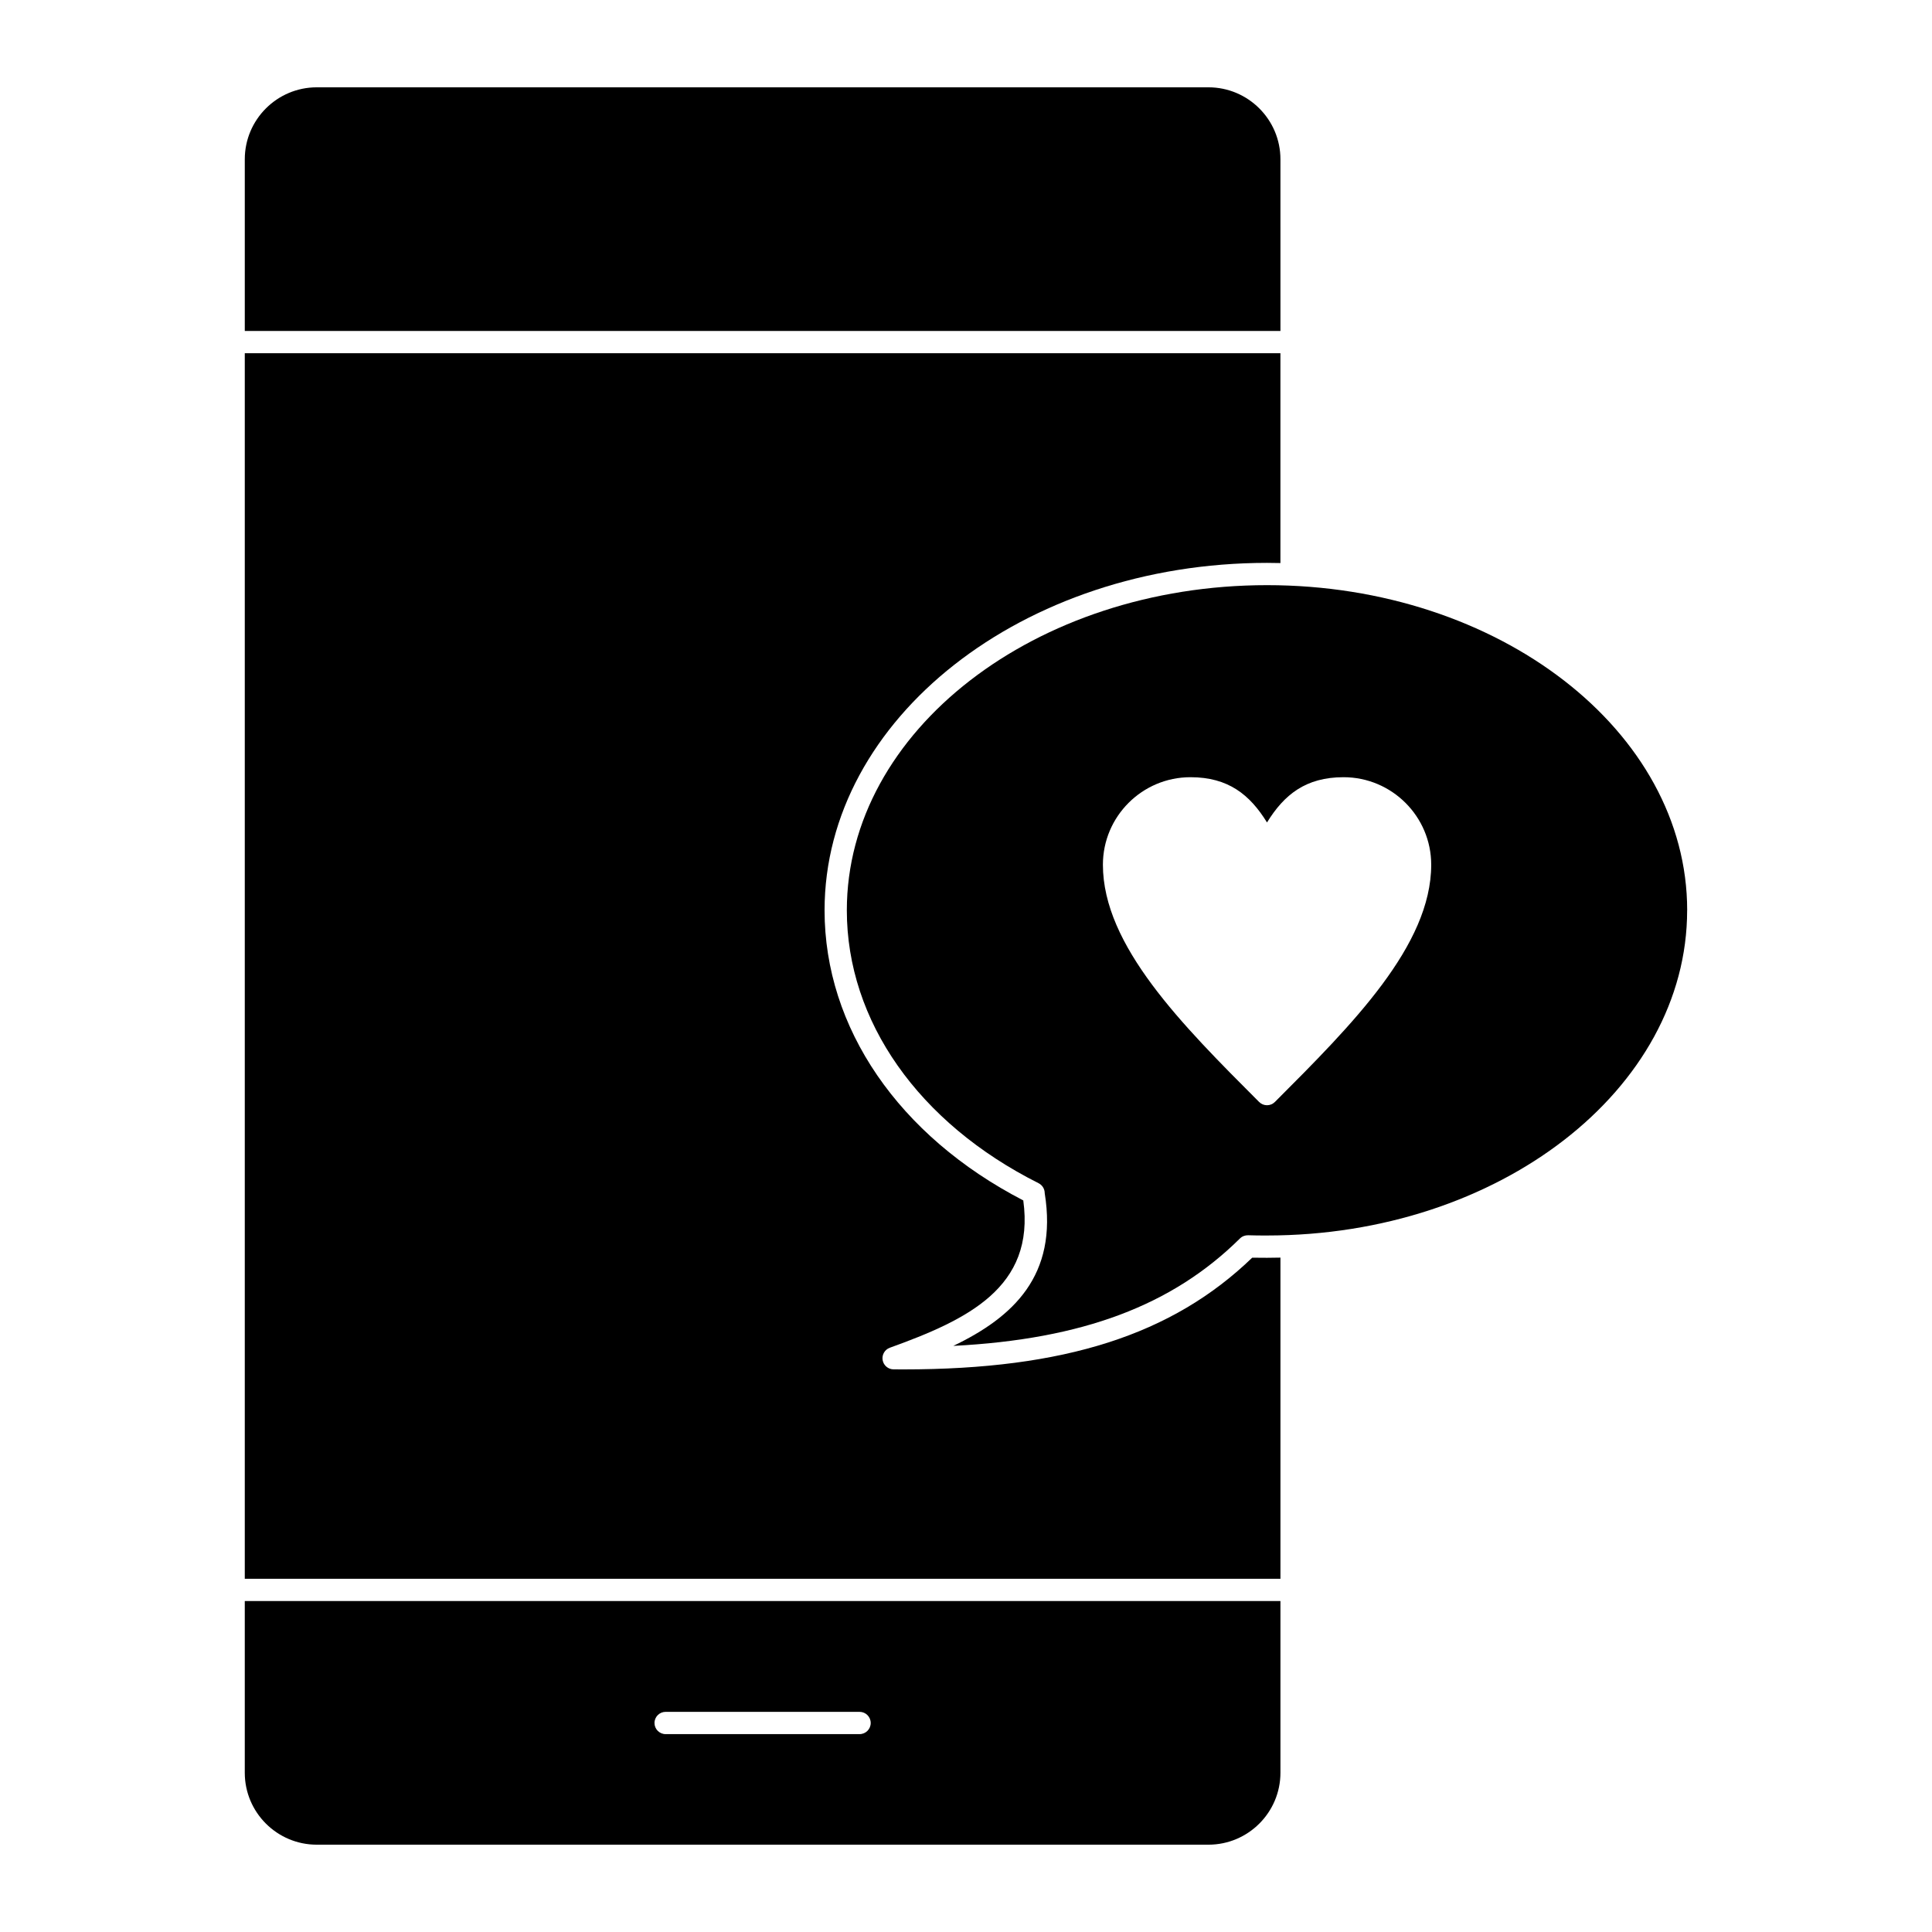
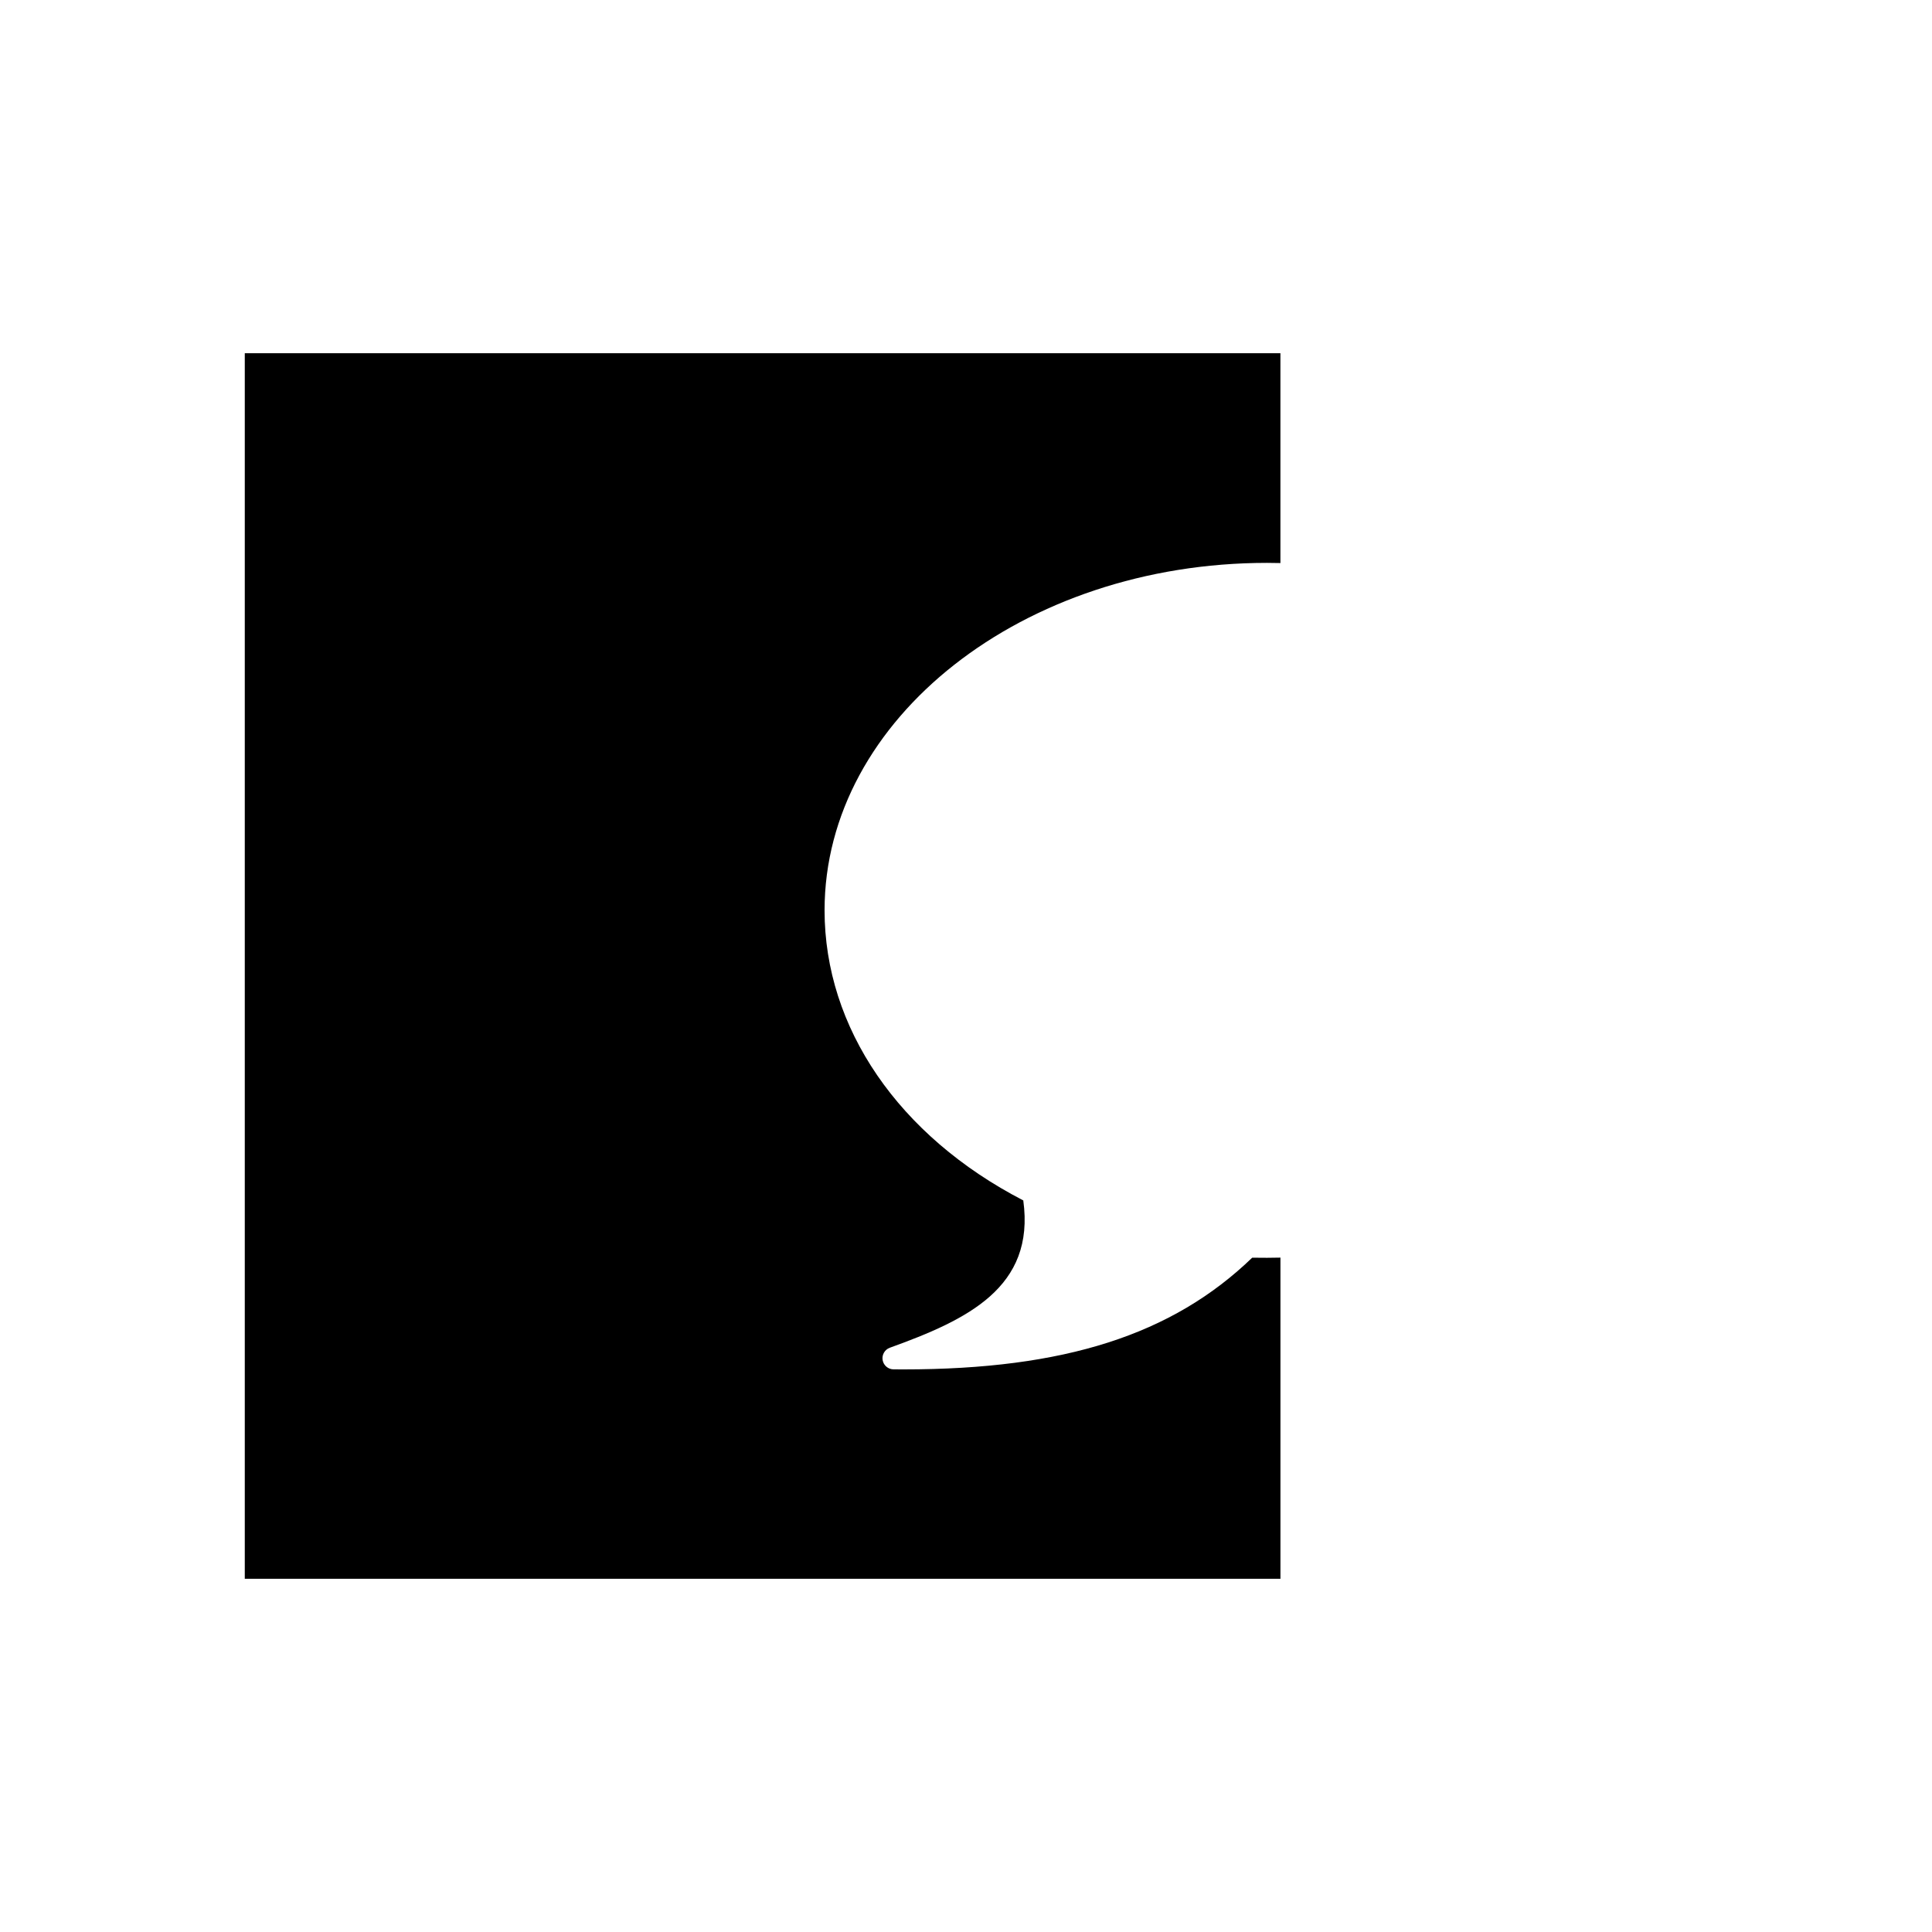
<svg xmlns="http://www.w3.org/2000/svg" fill="#000000" width="800px" height="800px" version="1.1" viewBox="144 144 512 512">
  <g>
-     <path d="m227.95 632.86h236.3c10.52 0 19.078-8.551 19.078-19.066v-45.504h-274.46v45.504c0 10.516 8.559 19.066 19.082 19.066zm92.449-35.203h51.395c1.629 0 2.953 1.32 2.953 2.953 0 1.629-1.32 2.953-2.953 2.953h-51.395c-1.629 0-2.953-1.324-2.953-2.953 0.004-1.633 1.324-2.953 2.953-2.953z" />
-     <path d="m464.25 167.14h-236.3c-10.52 0-19.078 8.555-19.078 19.066v45.504h274.46l-0.004-45.504c0-10.512-8.555-19.066-19.078-19.066z" />
-     <path d="m591.12 385.24c0-47.516-49.949-86.168-111.35-86.168-61.398 0-111.35 38.656-111.35 86.168 0 29.32 18.996 56.355 50.812 72.32 0.996 0.5 1.629 1.523 1.629 2.641v0.004c3.523 21.809-8.371 32.871-24.219 40.469 34.289-1.758 58.043-10.738 75.957-28.465 0.578-0.574 1.371-0.875 2.188-0.852 1.633 0.062 3.262 0.062 4.984 0.062 61.395-0.004 111.34-38.66 111.34-86.18zm-109.09 50.621-0.172 0.172c-0.555 0.555-1.305 0.867-2.09 0.867s-1.535-0.312-2.09-0.867l-0.074-0.074c-20.316-20.332-41.324-41.363-41.324-62.801 0-12.789 10.41-23.191 23.203-23.191 10.027 0 15.742 4.637 20.285 11.992 4.539-7.356 10.254-11.992 20.281-11.992 12.812 0 23.234 10.406 23.234 23.191 0 21.41-20.973 42.398-41.254 62.703z" />
    <path d="m208.87 237.61v324.78h274.46v-85.109c-1.18 0.031-2.363 0.047-3.555 0.047-1.285 0-2.606 0-3.926-0.027-21.219 20.465-49.777 29.605-92.348 29.605-0.902 0-1.801-0.004-2.707-0.012-1.43-0.012-2.644-1.047-2.887-2.457-0.238-1.406 0.562-2.785 1.906-3.273 20.469-7.383 38.559-15.941 35.367-39.039-33.008-17.078-52.66-45.719-52.66-76.883 0-50.77 52.598-92.074 117.25-92.074 1.191 0 2.371 0.02 3.555 0.047v-55.605z" />
  </g>
</svg>